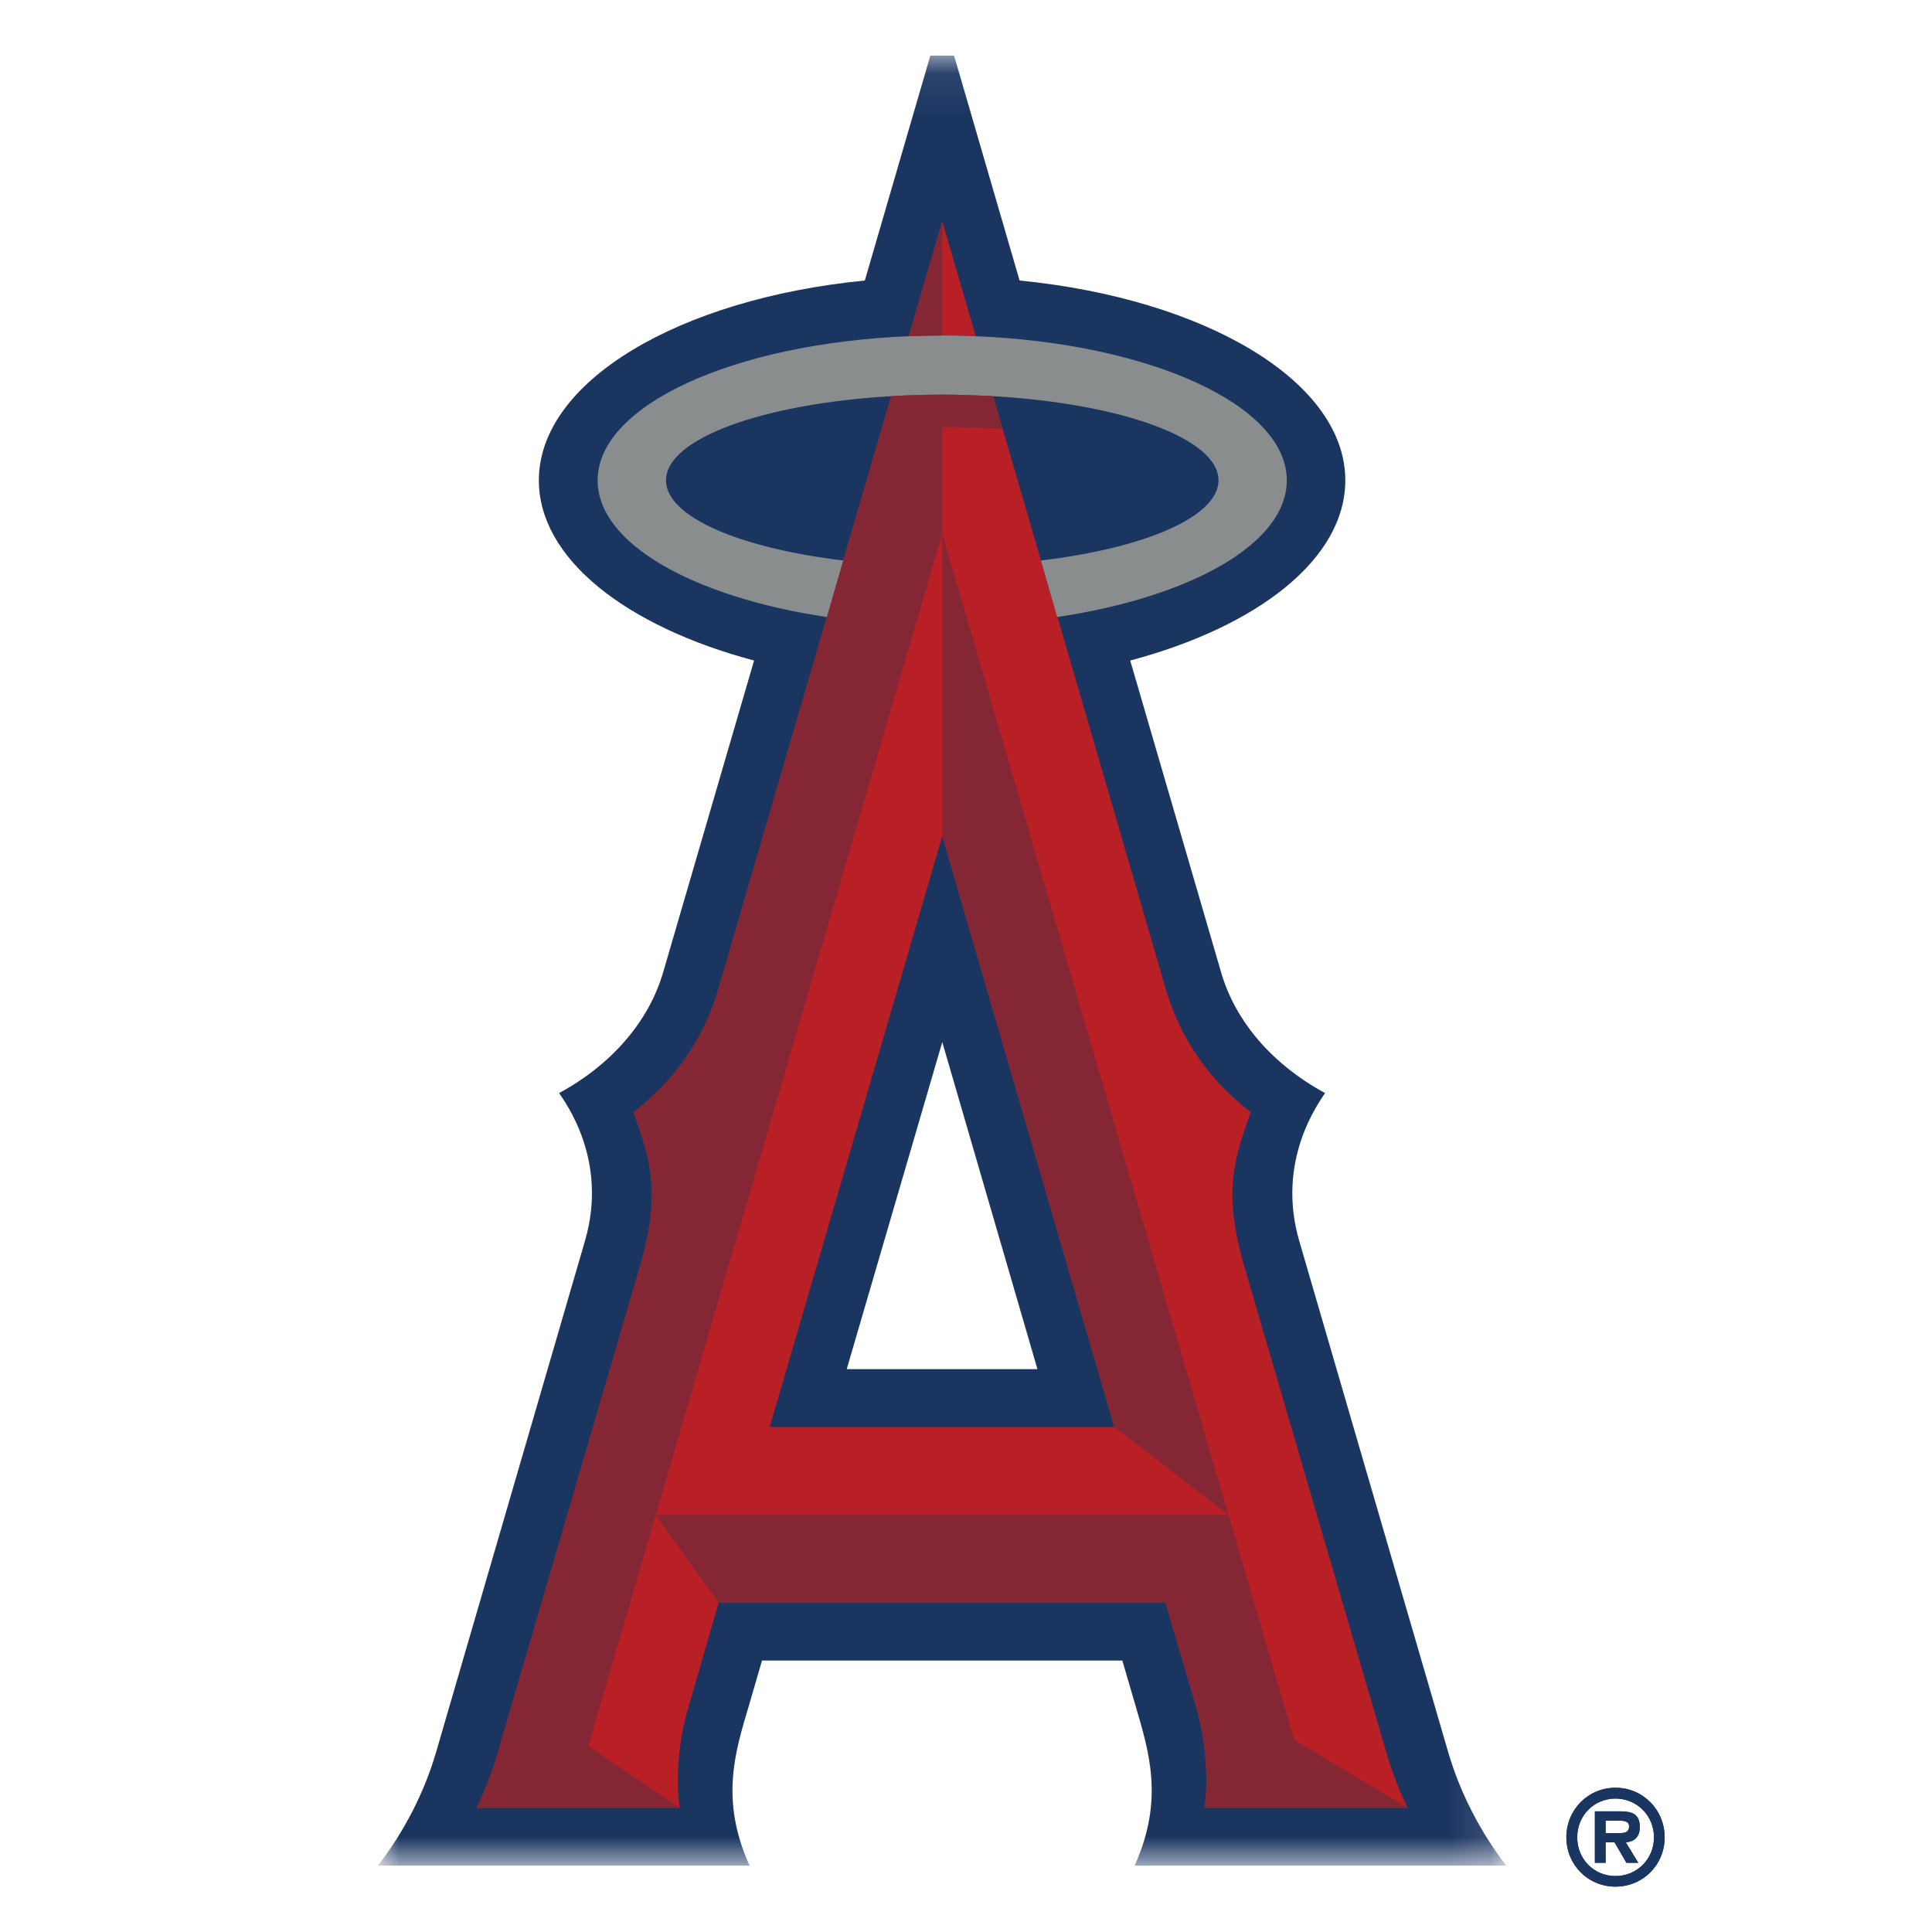
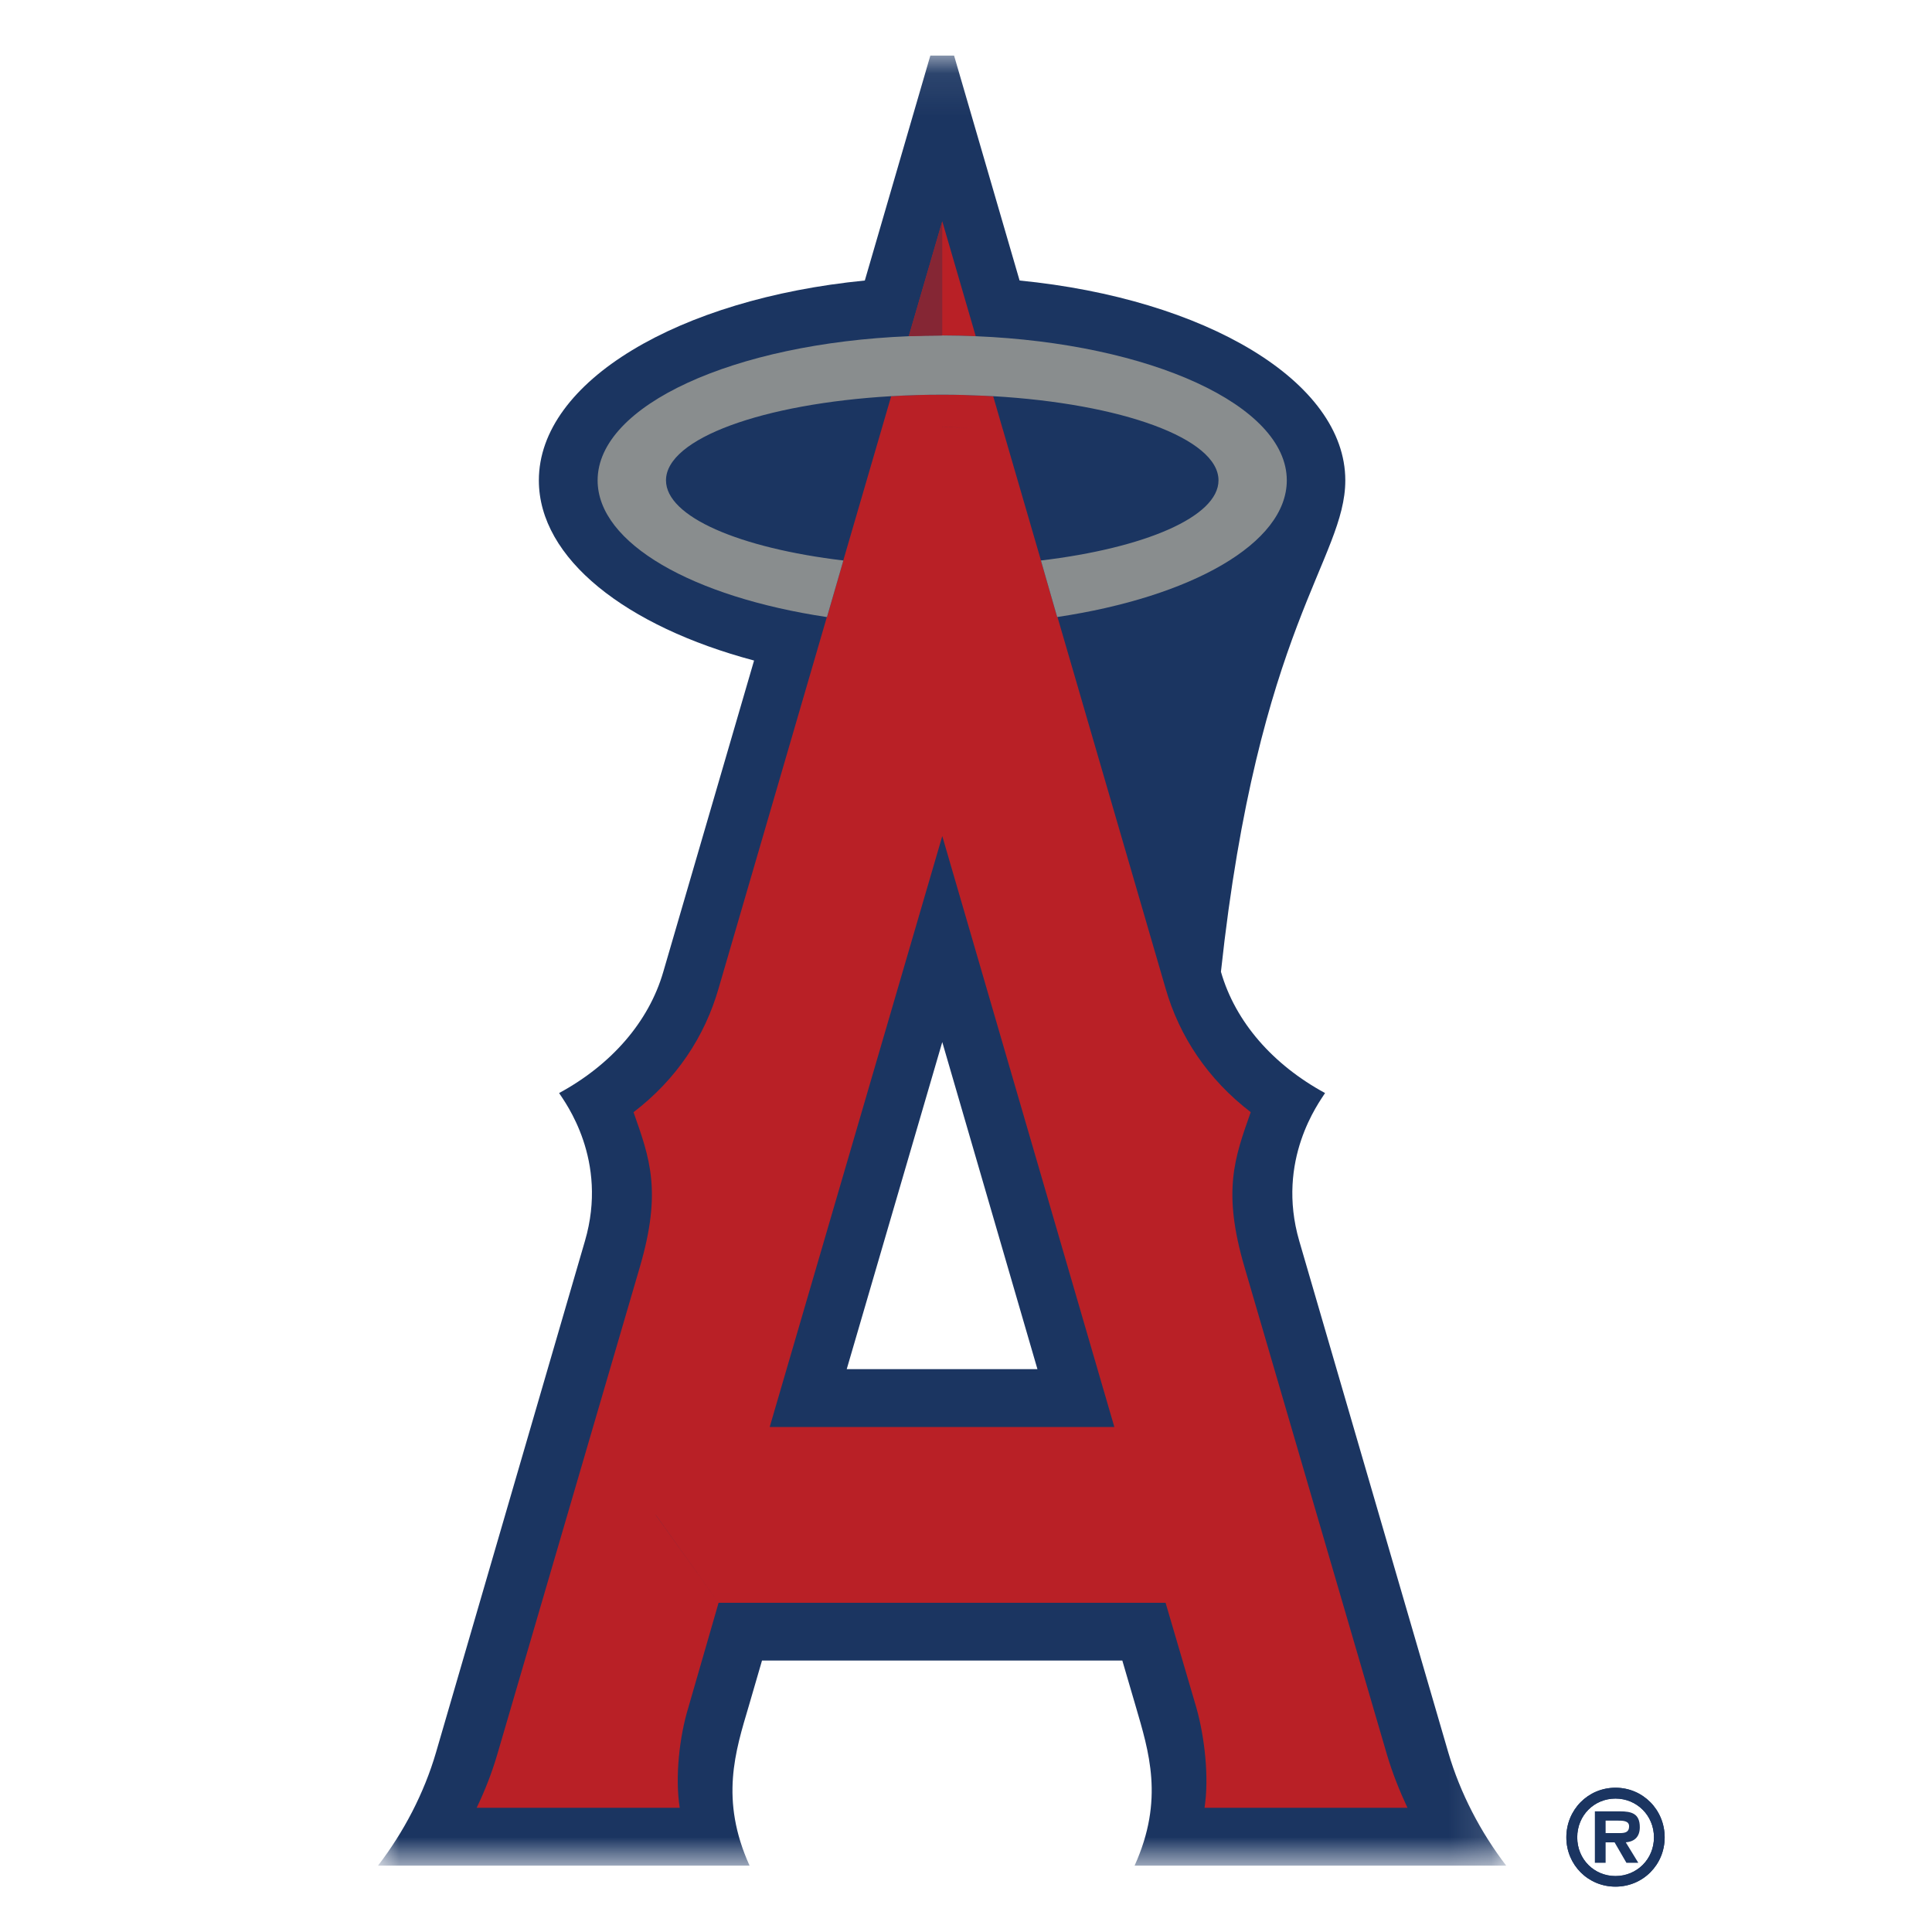
<svg xmlns="http://www.w3.org/2000/svg" xmlns:xlink="http://www.w3.org/1999/xlink" width="46px" height="46px" viewBox="0 0 46 46" version="1.1">
  <title>Cap Logo / ANA</title>
  <desc>Created with Sketch.</desc>
  <defs>
    <polygon id="path-1" points="0 0.08 26.862 0.08 26.862 43.177 0 43.177" />
  </defs>
  <g id="Cap-Logo-/-ANA" stroke="none" stroke-width="1" fill="none" fill-rule="evenodd">
    <g id="Page-1" transform="translate(9, 1)">
      <g id="Group-3" transform="translate(0, 0.243)">
        <mask id="mask-2" fill="white">
          <use xlink:href="#path-1" />
        </mask>
        <g id="Clip-2" />
-         <path d="M11.16,31.356 L13.435,23.568 L15.701,31.356 L11.16,31.356 Z M26.862,43.177 C26.252,42.381 25.768,41.455 25.483,40.482 L21.935,28.305 C21.373,26.372 22.413,24.999 22.549,24.782 C21.316,24.113 20.414,23.095 20.07,21.894 L17.91,14.484 C20.956,13.673 23.031,12.059 23.031,10.194 C23.031,7.838 19.695,5.871 15.276,5.436 L13.716,0.08 L13.151,0.08 L11.591,5.436 C7.169,5.871 3.83,7.837 3.83,10.194 C3.83,12.059 5.907,13.673 8.954,14.484 L6.793,21.894 C6.446,23.095 5.546,24.113 4.312,24.782 C4.451,24.999 5.493,26.372 4.927,28.305 L1.381,40.482 C1.097,41.455 0.611,42.381 0,43.177 L8.847,43.177 C8.134,41.603 8.509,40.453 8.83,39.37 L9.143,38.294 L17.722,38.294 L18.037,39.37 C18.352,40.453 18.727,41.603 18.014,43.177 L26.862,43.177 Z" id="Fill-1" fill="#1B3561" mask="url(#mask-2)" />
+         <path d="M11.16,31.356 L13.435,23.568 L15.701,31.356 L11.16,31.356 Z M26.862,43.177 C26.252,42.381 25.768,41.455 25.483,40.482 L21.935,28.305 C21.373,26.372 22.413,24.999 22.549,24.782 C21.316,24.113 20.414,23.095 20.07,21.894 C20.956,13.673 23.031,12.059 23.031,10.194 C23.031,7.838 19.695,5.871 15.276,5.436 L13.716,0.08 L13.151,0.08 L11.591,5.436 C7.169,5.871 3.83,7.837 3.83,10.194 C3.83,12.059 5.907,13.673 8.954,14.484 L6.793,21.894 C6.446,23.095 5.546,24.113 4.312,24.782 C4.451,24.999 5.493,26.372 4.927,28.305 L1.381,40.482 C1.097,41.455 0.611,42.381 0,43.177 L8.847,43.177 C8.134,41.603 8.509,40.453 8.83,39.37 L9.143,38.294 L17.722,38.294 L18.037,39.37 C18.352,40.453 18.727,41.603 18.014,43.177 L26.862,43.177 Z" id="Fill-1" fill="#1B3561" mask="url(#mask-2)" />
      </g>
      <path d="M14.232,7.005 L13.435,4.269 L12.638,7.005 C12.9,6.995 13.166,6.989 13.435,6.989 C13.704,6.989 13.97,6.995 14.232,7.005" id="Fill-4" fill="#B92026" />
      <path d="M17.532,32.976 L9.326,32.976 L13.435,18.907 L13.435,18.906 L17.532,32.976 Z M20.25,35.07 L20.25,35.07 L13.435,11.706 L20.25,35.07 Z M13.435,9.168 C13.68,9.168 13.914,9.183 14.153,9.19 C13.914,9.183 13.68,9.169 13.435,9.169 L13.435,9.168 Z M24.511,42.043 C24.32,41.634 24.153,41.215 24.025,40.785 L20.632,29.172 C20.1,27.358 20.393,26.575 20.779,25.48 C19.76,24.698 19.082,23.681 18.752,22.534 L16.178,13.69 C16.176,13.692 16.173,13.692 16.171,13.692 L15.784,12.345 L15.785,12.345 L14.647,8.433 L14.871,9.212 L14.87,9.212 L14.647,8.433 C14.586,8.429 14.525,8.426 14.464,8.424 C14.128,8.408 13.786,8.396 13.435,8.396 C13.019,8.396 12.614,8.41 12.219,8.433 L11.078,12.345 L11.079,12.345 L10.691,13.692 L10.687,13.692 L8.109,22.534 C7.779,23.681 7.108,24.698 6.084,25.481 C6.469,26.575 6.765,27.358 6.233,29.172 L2.836,40.785 C2.709,41.215 2.546,41.634 2.349,42.043 L7.184,42.043 C7.068,41.312 7.178,40.347 7.387,39.663 L8.109,37.162 L6.613,35.072 L6.614,35.07 L8.109,37.162 L18.752,37.162 L19.486,39.663 C19.679,40.347 19.793,41.312 19.679,42.043 L24.511,42.043 Z" id="Fill-6" fill="#B92026" />
      <path d="M11.08,12.345 L11.079,12.345 C8.609,12.05 6.857,11.305 6.857,10.437 C6.857,9.44 9.167,8.611 12.219,8.433 C12.613,8.41 13.019,8.397 13.435,8.397 C13.786,8.397 14.127,8.408 14.464,8.424 C14.525,8.428 14.586,8.429 14.646,8.433 L14.647,8.433 C17.698,8.609 20.012,9.438 20.012,10.437 C20.012,11.305 18.255,12.05 15.785,12.345 L15.784,12.345 L16.171,13.692 C16.173,13.692 16.175,13.692 16.178,13.69 C19.357,13.214 21.638,11.942 21.638,10.437 C21.638,8.648 18.387,7.175 14.232,7.005 C13.969,6.995 13.704,6.987 13.435,6.987 C13.166,6.987 12.9,6.995 12.638,7.005 C8.474,7.175 5.229,8.648 5.229,10.437 C5.229,11.942 7.504,13.215 10.687,13.692 L10.69,13.692 L11.08,12.345 Z" id="Fill-8" fill="#898D8E" />
      <path d="M29.572,42.645 L29.229,42.645 L29.229,42.348 L29.511,42.348 C29.634,42.348 29.788,42.348 29.788,42.483 C29.788,42.613 29.709,42.645 29.572,42.645 M30.043,42.504 C30.043,42.18 29.848,42.127 29.566,42.127 L28.973,42.127 L28.973,43.352 L29.229,43.352 L29.229,42.865 L29.442,42.865 L29.724,43.352 L30.007,43.352 L29.709,42.865 C29.925,42.847 30.043,42.726 30.043,42.504" id="Fill-10" fill="#1B3561" />
      <path d="M29.464,43.668 C28.959,43.668 28.553,43.272 28.553,42.747 C28.553,42.22 28.959,41.823 29.464,41.823 C29.967,41.823 30.38,42.22 30.38,42.747 C30.38,43.272 29.967,43.668 29.464,43.668 M29.464,41.565 C28.808,41.565 28.294,42.092 28.294,42.747 C28.294,43.398 28.808,43.92 29.464,43.92 C30.119,43.92 30.635,43.398 30.635,42.747 C30.635,42.092 30.119,41.565 29.464,41.565" id="Fill-12" fill="#1B3561" />
-       <path d="M29.572,42.645 L29.229,42.645 L29.229,42.348 L29.511,42.348 C29.634,42.348 29.788,42.348 29.788,42.483 C29.788,42.613 29.709,42.645 29.572,42.645 M30.043,42.504 C30.043,42.18 29.848,42.127 29.566,42.127 L28.973,42.127 L28.973,43.352 L29.229,43.352 L29.229,42.865 L29.442,42.865 L29.724,43.352 L30.007,43.352 L29.709,42.865 C29.925,42.847 30.043,42.726 30.043,42.504" id="Fill-14" fill="#1B3561" />
      <path d="M29.464,43.668 C28.959,43.668 28.553,43.272 28.553,42.747 C28.553,42.22 28.959,41.823 29.464,41.823 C29.967,41.823 30.38,42.22 30.38,42.747 C30.38,43.272 29.967,43.668 29.464,43.668 M29.464,41.565 C28.808,41.565 28.294,42.092 28.294,42.747 C28.294,43.398 28.808,43.92 29.464,43.92 C30.119,43.92 30.635,43.398 30.635,42.747 C30.635,42.092 30.119,41.565 29.464,41.565" id="Fill-16" fill="#1B3561" />
-       <polygon id="Fill-18" fill="#852634" points="13.435 18.906 17.532 32.976 20.25 35.071 13.435 11.706" />
-       <path d="M24.511,42.043 L21.817,40.43 L20.251,35.071 L6.614,35.071 L13.435,11.706 L13.435,9.168 C13.924,9.168 14.405,9.187 14.87,9.213 L14.648,8.433 C14.586,8.429 14.525,8.426 14.464,8.424 C14.128,8.408 13.786,8.397 13.435,8.397 C13.019,8.397 12.614,8.41 12.218,8.433 L11.078,12.345 L11.079,12.345 L10.69,13.692 L10.687,13.692 L8.109,22.534 C7.779,23.681 7.108,24.699 6.084,25.481 C6.469,26.574 6.765,27.358 6.232,29.172 L2.835,40.784 C2.709,41.214 2.545,41.634 2.349,42.043 L7.184,42.043 L5.008,40.573 L6.614,35.071 L8.109,37.163 L18.752,37.163 L19.486,39.663 C19.679,40.347 19.793,41.312 19.679,42.043 L24.511,42.043 Z" id="Fill-20" fill="#852634" />
      <path d="M13.435,4.269 L12.638,7.005 C12.9,6.995 13.166,6.989 13.435,6.989 L13.435,4.269 Z" id="Fill-22" fill="#852634" />
    </g>
  </g>
</svg>